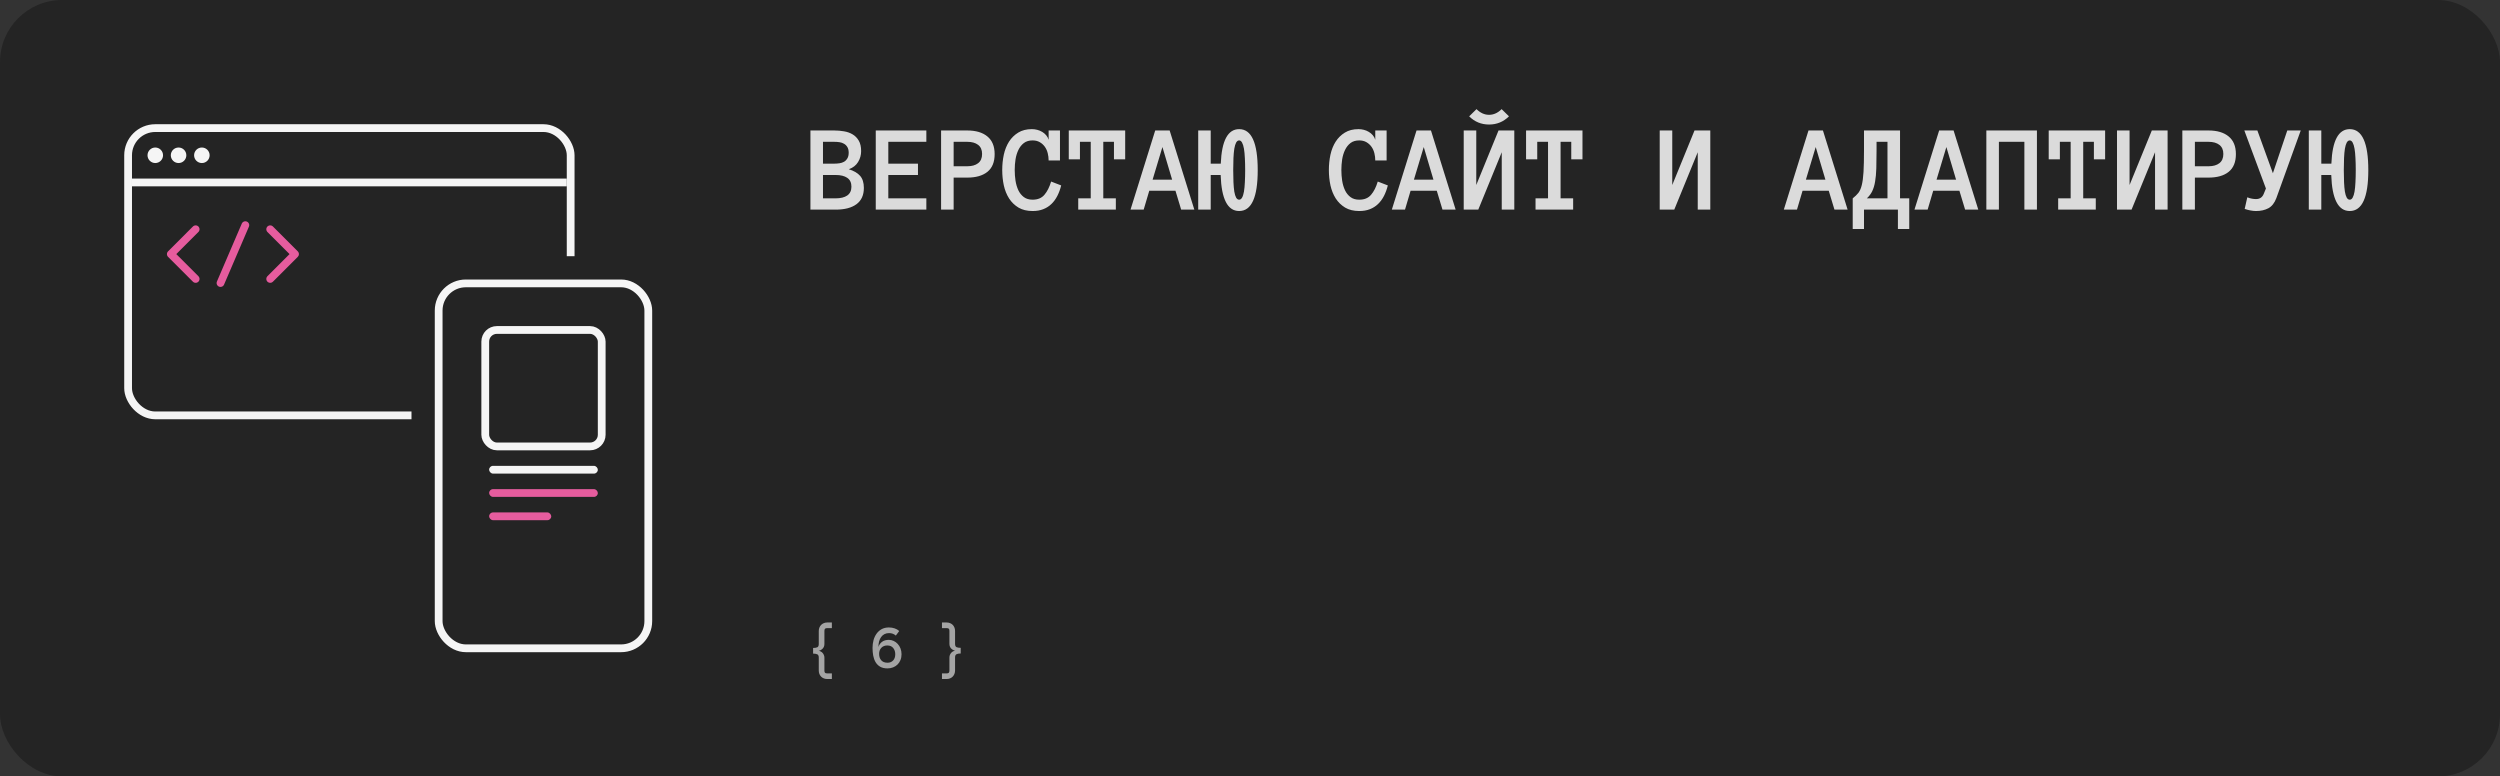
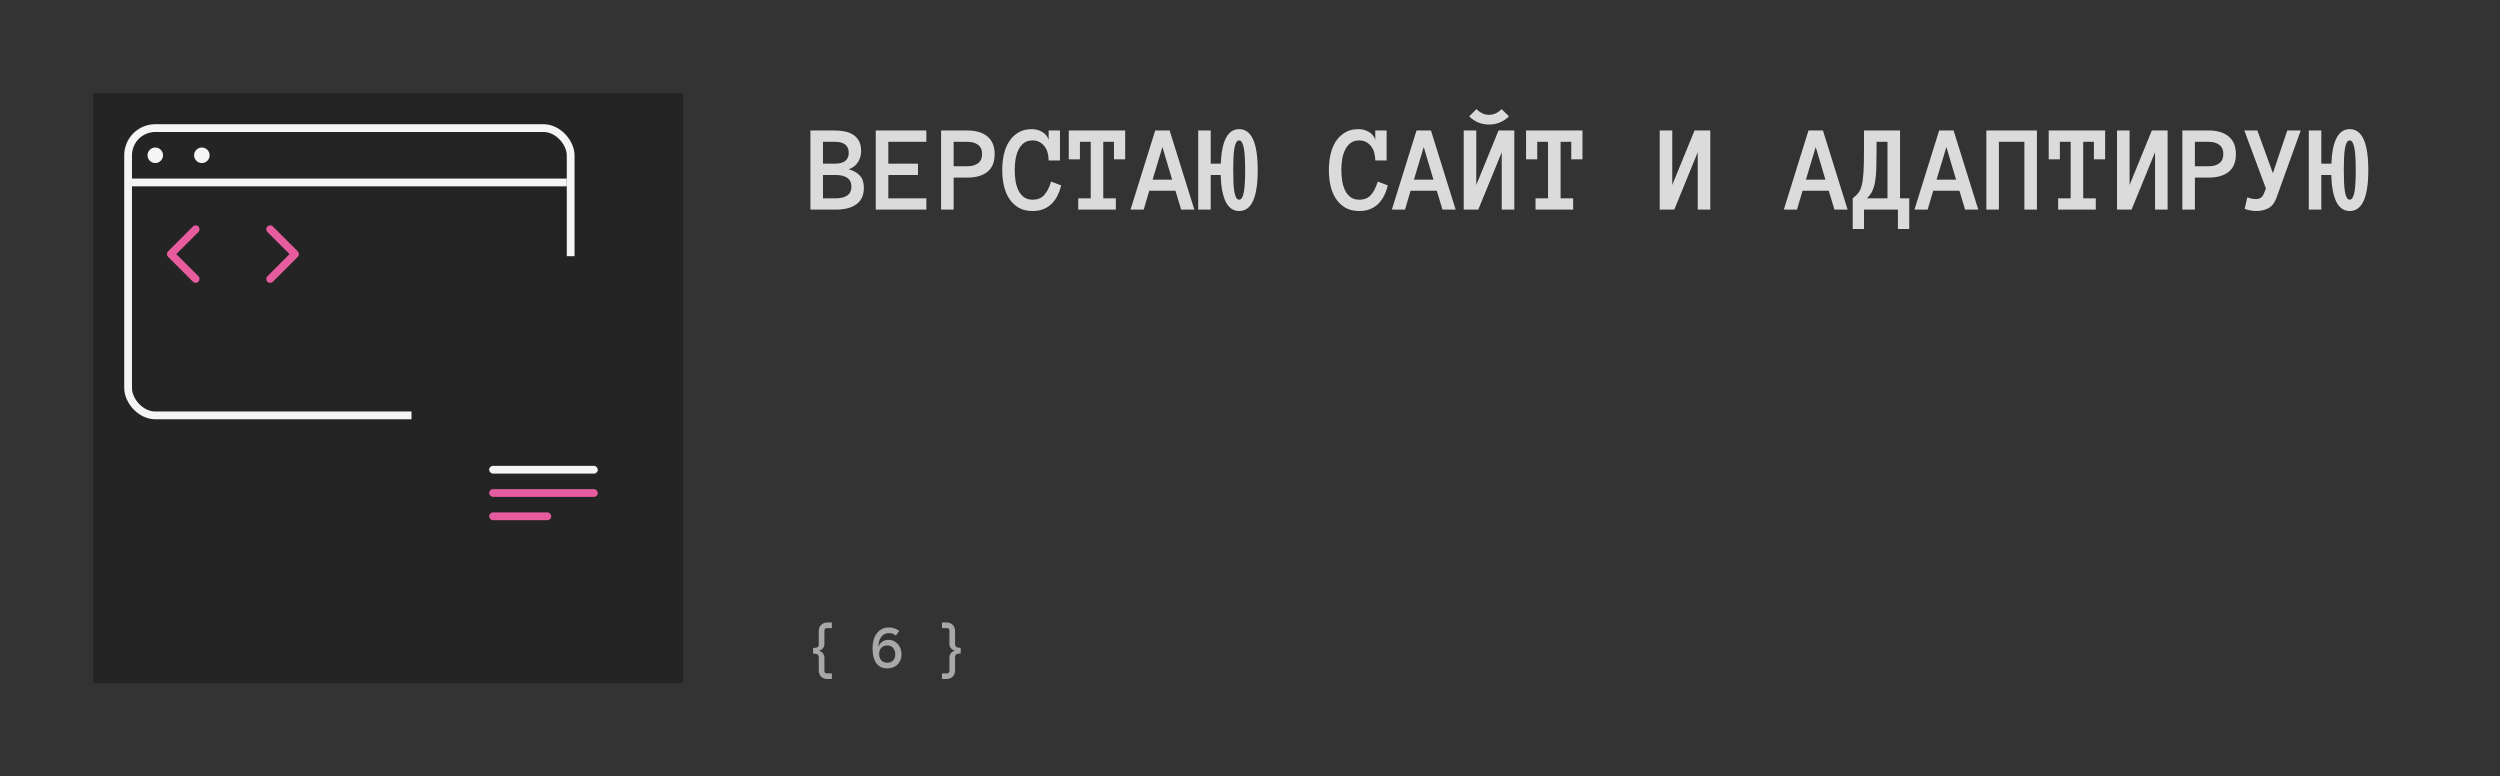
<svg xmlns="http://www.w3.org/2000/svg" width="322" height="100" viewBox="0 0 322 100" fill="none">
  <rect x="0" y="0" width="322" height="100" fill="#333333" stroke="none" />
-   <rect width="322" height="100" rx="8" fill="#242424" />
  <rect width="76" height="76" transform="translate(12 12)" fill="#242424" />
  <rect x="16.5" y="16.5" width="57" height="37" rx="3.5" fill="#242424" stroke="#F5F5F5" />
  <rect x="54.5" y="34.5" width="31" height="51" rx="5.5" fill="#242424" stroke="#242424" stroke-width="3" />
-   <rect x="56.5" y="36.5" width="27" height="47" rx="3.5" fill="#242424" stroke="#F5F5F5" />
  <path d="M25.2 29.528L22 32.728L25.2 35.928" stroke="#E65C9E" stroke-miterlimit="10" stroke-linecap="round" stroke-linejoin="round" />
  <path d="M34.8 29.528L38 32.728L34.8 35.928" stroke="#E65C9E" stroke-miterlimit="10" stroke-linecap="round" stroke-linejoin="round" />
-   <path d="M31.6 29L28.4 36.456" stroke="#E65C9E" stroke-miterlimit="10" stroke-linecap="round" stroke-linejoin="round" />
  <rect x="17" y="23" width="56" height="1" fill="#F5F5F5" />
  <circle cx="20" cy="20" r="1" fill="#F5F5F5" />
-   <circle cx="23" cy="20" r="1" fill="#F5F5F5" />
  <circle cx="26" cy="20" r="1" fill="#F5F5F5" />
-   <rect x="62.5" y="42.5" width="15" height="15" rx="1.5" fill="#242424" stroke="#F5F5F5" />
  <rect x="63" y="60" width="14" height="1" rx="0.5" fill="#F5F5F5" />
  <rect x="63" y="63" width="14" height="1" rx="0.5" fill="#E65C9E" />
  <rect x="63" y="66" width="8" height="1" rx="0.5" fill="#E65C9E" />
  <path d="M111.266 24.203C111.266 25.13 110.951 25.828 110.32 26.297C109.69 26.766 108.794 27 107.633 27H104.383V16.805H107.453C107.88 16.805 108.299 16.841 108.711 16.914C109.122 16.982 109.49 17.112 109.812 17.305C110.141 17.497 110.406 17.768 110.609 18.117C110.812 18.461 110.914 18.909 110.914 19.461C110.914 19.977 110.781 20.448 110.516 20.875C110.255 21.302 109.859 21.609 109.328 21.797C109.979 22 110.464 22.284 110.781 22.648C111.104 23.013 111.266 23.531 111.266 24.203ZM109.312 19.672C109.312 19.375 109.255 19.133 109.141 18.945C109.031 18.758 108.888 18.615 108.711 18.516C108.534 18.412 108.336 18.344 108.117 18.312C107.898 18.281 107.677 18.266 107.453 18.266H106V21.078H107.453C107.677 21.078 107.898 21.062 108.117 21.031C108.336 21 108.534 20.935 108.711 20.836C108.888 20.732 109.031 20.586 109.141 20.398C109.255 20.211 109.312 19.969 109.312 19.672ZM109.664 24.039C109.664 23.529 109.484 23.151 109.125 22.906C108.771 22.662 108.273 22.539 107.633 22.539H106V25.547H107.633C108.273 25.547 108.771 25.424 109.125 25.18C109.484 24.93 109.664 24.549 109.664 24.039ZM119.313 27H112.797V16.805H119.313V18.266H114.414V21.078H118.235V22.539H114.414V25.547H119.313V27ZM128.11 19.852C128.11 20.872 127.8 21.633 127.18 22.133C126.561 22.628 125.696 22.875 124.587 22.875H122.829V27H121.212V16.805H124.571C125.691 16.805 126.561 17.062 127.18 17.578C127.8 18.088 128.11 18.846 128.11 19.852ZM126.493 19.828C126.493 19.307 126.321 18.917 125.977 18.656C125.639 18.396 125.175 18.266 124.587 18.266H122.829V21.414H124.587C125.175 21.414 125.639 21.284 125.977 21.023C126.321 20.763 126.493 20.365 126.493 19.828ZM136.681 23.883C136.556 24.383 136.389 24.836 136.181 25.242C135.972 25.648 135.717 25.995 135.415 26.281C135.118 26.568 134.769 26.789 134.368 26.945C133.972 27.102 133.517 27.18 133.001 27.18C132.287 27.18 131.683 27.034 131.188 26.742C130.694 26.445 130.287 26.052 129.97 25.562C129.657 25.068 129.431 24.505 129.29 23.875C129.155 23.24 129.087 22.581 129.087 21.898C129.087 21.216 129.155 20.557 129.29 19.922C129.431 19.287 129.655 18.727 129.962 18.242C130.274 17.758 130.67 17.37 131.149 17.078C131.629 16.781 132.214 16.633 132.907 16.633C133.131 16.633 133.358 16.662 133.587 16.719C133.816 16.776 134.03 16.865 134.228 16.984C134.425 17.099 134.597 17.242 134.743 17.414C134.894 17.586 135.001 17.784 135.063 18.008V16.805H136.524V20.664H135.063C135.063 20.346 135.024 20.034 134.946 19.727C134.868 19.414 134.743 19.138 134.571 18.898C134.399 18.659 134.183 18.463 133.923 18.312C133.662 18.162 133.355 18.086 133.001 18.086C132.543 18.086 132.168 18.198 131.876 18.422C131.584 18.646 131.35 18.94 131.173 19.305C130.996 19.669 130.871 20.078 130.798 20.531C130.73 20.984 130.696 21.44 130.696 21.898C130.696 22.357 130.73 22.815 130.798 23.273C130.871 23.732 130.993 24.143 131.165 24.508C131.337 24.867 131.571 25.159 131.868 25.383C132.165 25.607 132.543 25.719 133.001 25.719C133.662 25.719 134.17 25.508 134.524 25.086C134.884 24.664 135.17 24.096 135.384 23.383L136.681 23.883ZM144.923 20.523H143.478V18.266H142.103V25.547H143.72V27H138.876V25.547H140.486V18.266H139.095V20.523H137.658V16.805H144.923V20.523ZM152.134 27L151.4 24.57H148.025L147.306 27H145.611L148.791 16.805H150.65L153.83 27H152.134ZM148.455 23.141H150.97L149.72 18.938L148.455 23.141ZM154.33 16.805H155.939V21.078H157.236C157.356 18.115 158.145 16.633 159.603 16.633C161.197 16.633 161.994 18.393 161.994 21.914C161.994 25.424 161.197 27.18 159.603 27.18C158.114 27.18 157.32 25.633 157.221 22.539H155.939V27H154.33V16.805ZM158.838 21.914C158.838 22.477 158.848 22.995 158.869 23.469C158.89 23.938 158.926 24.341 158.978 24.68C159.036 25.013 159.114 25.271 159.213 25.453C159.317 25.63 159.447 25.719 159.603 25.719C159.754 25.719 159.879 25.63 159.978 25.453C160.083 25.271 160.163 25.013 160.221 24.68C160.278 24.341 160.317 23.938 160.338 23.469C160.364 22.995 160.377 22.477 160.377 21.914C160.377 21.346 160.364 20.828 160.338 20.359C160.317 19.891 160.278 19.49 160.221 19.156C160.163 18.818 160.083 18.555 159.978 18.367C159.879 18.18 159.754 18.086 159.603 18.086C159.447 18.086 159.317 18.18 159.213 18.367C159.114 18.555 159.036 18.818 158.978 19.156C158.926 19.49 158.89 19.891 158.869 20.359C158.848 20.828 158.838 21.346 158.838 21.914ZM178.753 23.883C178.628 24.383 178.461 24.836 178.253 25.242C178.044 25.648 177.789 25.995 177.487 26.281C177.19 26.568 176.841 26.789 176.44 26.945C176.044 27.102 175.588 27.18 175.073 27.18C174.359 27.18 173.755 27.034 173.26 26.742C172.766 26.445 172.359 26.052 172.042 25.562C171.729 25.068 171.503 24.505 171.362 23.875C171.226 23.24 171.159 22.581 171.159 21.898C171.159 21.216 171.226 20.557 171.362 19.922C171.503 19.287 171.726 18.727 172.034 18.242C172.346 17.758 172.742 17.37 173.221 17.078C173.7 16.781 174.286 16.633 174.979 16.633C175.203 16.633 175.43 16.662 175.659 16.719C175.888 16.776 176.101 16.865 176.299 16.984C176.497 17.099 176.669 17.242 176.815 17.414C176.966 17.586 177.073 17.784 177.135 18.008V16.805H178.596V20.664H177.135C177.135 20.346 177.096 20.034 177.018 19.727C176.94 19.414 176.815 19.138 176.643 18.898C176.471 18.659 176.255 18.463 175.995 18.312C175.734 18.162 175.427 18.086 175.073 18.086C174.614 18.086 174.239 18.198 173.948 18.422C173.656 18.646 173.422 18.94 173.245 19.305C173.068 19.669 172.943 20.078 172.87 20.531C172.802 20.984 172.768 21.44 172.768 21.898C172.768 22.357 172.802 22.815 172.87 23.273C172.943 23.732 173.065 24.143 173.237 24.508C173.409 24.867 173.643 25.159 173.94 25.383C174.237 25.607 174.614 25.719 175.073 25.719C175.734 25.719 176.242 25.508 176.596 25.086C176.956 24.664 177.242 24.096 177.456 23.383L178.753 23.883ZM185.792 27L185.058 24.57H181.683L180.964 27H179.268L182.448 16.805H184.308L187.487 27H185.792ZM182.112 23.141H184.628L183.378 18.938L182.112 23.141ZM188.527 16.805H190.144V23.828L193.011 16.805H195.042V27H193.425V19.609L190.402 27H188.527V16.805ZM194.355 14.984C193.646 15.688 192.792 16.039 191.792 16.039C190.787 16.039 189.933 15.688 189.23 14.984L190.175 14.055C190.665 14.544 191.204 14.789 191.792 14.789C192.381 14.789 192.92 14.544 193.409 14.055L194.355 14.984ZM203.824 20.523H202.378V18.266H201.003V25.547H202.621V27H197.777V25.547H199.386V18.266H197.996V20.523H196.558V16.805H203.824V20.523ZM213.77 16.805H215.387V23.828L218.254 16.805H220.285V27H218.668V19.609L215.645 27H213.77V16.805ZM236.278 27L235.544 24.57H232.169L231.45 27H229.755L232.934 16.805H234.794L237.973 27H236.278ZM232.598 23.141H235.114L233.864 18.938L232.598 23.141ZM238.63 25.547C238.927 25.312 239.169 25.078 239.357 24.844C239.544 24.604 239.69 24.273 239.794 23.852C239.903 23.424 239.979 22.857 240.021 22.148C240.062 21.435 240.083 20.492 240.083 19.32V16.805H244.724V25.547H245.911V29.492H244.45V27H240.083V29.492H238.63V25.547ZM241.7 19.32C241.7 20.237 241.69 21.023 241.669 21.68C241.648 22.336 241.596 22.904 241.513 23.383C241.435 23.862 241.312 24.273 241.146 24.617C240.984 24.956 240.752 25.266 240.45 25.547H243.107V18.266H241.7V19.32ZM253.107 27L252.372 24.57H248.997L248.279 27H246.583L249.763 16.805H251.622L254.802 27H253.107ZM249.427 23.141H251.943L250.693 18.938L249.427 23.141ZM262.357 27H260.74V18.266H257.459V27H255.842V16.805H262.357V27ZM271.139 20.523H269.693V18.266H268.318V25.547H269.936V27H265.092V25.547H266.701V18.266H265.311V20.523H263.873V16.805H271.139V20.523ZM272.67 16.805H274.288V23.828L277.155 16.805H279.186V27H277.569V19.609L274.545 27H272.67V16.805ZM287.983 19.852C287.983 20.872 287.673 21.633 287.053 22.133C286.434 22.628 285.569 22.875 284.46 22.875H282.702V27H281.085V16.805H284.444C285.564 16.805 286.434 17.062 287.053 17.578C287.673 18.088 287.983 18.846 287.983 19.852ZM286.366 19.828C286.366 19.307 286.194 18.917 285.85 18.656C285.512 18.396 285.048 18.266 284.46 18.266H282.702V21.414H284.46C285.048 21.414 285.512 21.284 285.85 21.023C286.194 20.763 286.366 20.365 286.366 19.828ZM296.335 16.805L293.194 25.516C292.96 26.141 292.619 26.576 292.171 26.82C291.723 27.06 291.189 27.18 290.569 27.18C290.356 27.18 290.127 27.156 289.882 27.109C289.637 27.068 289.382 27 289.116 26.906L289.452 25.414C289.676 25.503 289.882 25.562 290.069 25.594C290.257 25.625 290.424 25.641 290.569 25.641C291.054 25.641 291.384 25.422 291.562 24.984L291.851 24.281L289.069 16.805H290.749L292.749 22.312L294.601 16.805H296.335ZM297.374 16.805H298.984V21.078H300.281C300.4 18.115 301.189 16.633 302.648 16.633C304.242 16.633 305.038 18.393 305.038 21.914C305.038 25.424 304.242 27.18 302.648 27.18C301.158 27.18 300.364 25.633 300.265 22.539H298.984V27H297.374V16.805ZM301.882 21.914C301.882 22.477 301.893 22.995 301.913 23.469C301.934 23.938 301.971 24.341 302.023 24.68C302.08 25.013 302.158 25.271 302.257 25.453C302.361 25.63 302.492 25.719 302.648 25.719C302.799 25.719 302.924 25.63 303.023 25.453C303.127 25.271 303.208 25.013 303.265 24.68C303.322 24.341 303.361 23.938 303.382 23.469C303.408 22.995 303.421 22.477 303.421 21.914C303.421 21.346 303.408 20.828 303.382 20.359C303.361 19.891 303.322 19.49 303.265 19.156C303.208 18.818 303.127 18.555 303.023 18.367C302.924 18.18 302.799 18.086 302.648 18.086C302.492 18.086 302.361 18.18 302.257 18.367C302.158 18.555 302.08 18.818 302.023 19.156C301.971 19.49 301.934 19.891 301.913 20.359C301.893 20.828 301.882 21.346 301.882 21.914Z" fill="#DBDBDB" />
  <path opacity="0.7" d="M107.145 87.457H106.543C106.384 87.457 106.237 87.43 106.102 87.375C105.969 87.323 105.854 87.247 105.758 87.148C105.664 87.049 105.59 86.934 105.535 86.801C105.483 86.668 105.457 86.521 105.457 86.359V84.695C105.457 84.482 105.396 84.344 105.273 84.281C105.151 84.216 104.969 84.184 104.727 84.184V83.457C104.969 83.457 105.151 83.427 105.273 83.367C105.396 83.305 105.457 83.164 105.457 82.945V81.281C105.457 81.12 105.483 80.973 105.535 80.84C105.59 80.707 105.664 80.591 105.758 80.492C105.854 80.393 105.969 80.316 106.102 80.262C106.237 80.204 106.384 80.176 106.543 80.176H107.145V80.902H106.543C106.405 80.902 106.31 80.931 106.258 80.988C106.208 81.043 106.184 81.141 106.184 81.281V82.945C106.184 83.19 106.108 83.389 105.957 83.543C105.809 83.694 105.639 83.788 105.449 83.824C105.546 83.84 105.637 83.871 105.723 83.918C105.811 83.962 105.888 84.023 105.953 84.102C106.021 84.177 106.076 84.266 106.117 84.367C106.161 84.469 106.184 84.578 106.184 84.695V86.359C106.184 86.497 106.208 86.594 106.258 86.648C106.31 86.706 106.405 86.734 106.543 86.734H107.145V87.457ZM116.118 84.266C116.118 84.547 116.071 84.799 115.977 85.023C115.886 85.247 115.758 85.439 115.594 85.598C115.433 85.754 115.241 85.875 115.02 85.961C114.798 86.047 114.562 86.09 114.309 86.09C113.926 86.09 113.61 86.017 113.36 85.871C113.112 85.723 112.917 85.527 112.774 85.285C112.631 85.043 112.529 84.763 112.469 84.445C112.412 84.128 112.383 83.798 112.383 83.457C112.383 83.111 112.425 82.779 112.508 82.461C112.594 82.143 112.726 81.862 112.903 81.617C113.08 81.37 113.3 81.174 113.563 81.031C113.826 80.888 114.14 80.816 114.504 80.816C114.759 80.816 115 80.856 115.227 80.934C115.453 81.009 115.651 81.122 115.821 81.273L115.383 81.863C115.25 81.746 115.112 81.664 114.969 81.617C114.828 81.568 114.673 81.543 114.504 81.543C114.285 81.543 114.09 81.587 113.918 81.676C113.746 81.764 113.603 81.889 113.489 82.051C113.374 82.21 113.287 82.398 113.227 82.617C113.17 82.836 113.141 83.076 113.141 83.336C113.222 83.065 113.374 82.844 113.598 82.672C113.822 82.5 114.118 82.414 114.485 82.414C114.703 82.414 114.912 82.461 115.11 82.555C115.308 82.648 115.481 82.777 115.629 82.941C115.78 83.103 115.899 83.297 115.985 83.523C116.073 83.75 116.118 83.997 116.118 84.266ZM115.309 84.266C115.309 83.945 115.22 83.677 115.043 83.461C114.869 83.245 114.616 83.137 114.285 83.137C113.965 83.137 113.709 83.237 113.516 83.438C113.326 83.635 113.231 83.897 113.231 84.223C113.231 84.384 113.252 84.533 113.293 84.668C113.338 84.803 113.403 84.923 113.489 85.027C113.577 85.132 113.689 85.213 113.825 85.273C113.963 85.331 114.127 85.359 114.317 85.359C114.606 85.359 114.843 85.264 115.028 85.074C115.215 84.882 115.309 84.612 115.309 84.266ZM121.325 86.734H121.926C122.064 86.734 122.158 86.706 122.208 86.648C122.26 86.594 122.286 86.497 122.286 86.359V84.68C122.286 84.562 122.307 84.453 122.348 84.352C122.393 84.25 122.447 84.162 122.512 84.086C122.58 84.008 122.657 83.947 122.743 83.902C122.831 83.856 122.924 83.824 123.02 83.809C122.827 83.772 122.657 83.678 122.508 83.527C122.36 83.374 122.286 83.174 122.286 82.93V81.266C122.286 81.125 122.26 81.03 122.208 80.981C122.158 80.928 122.064 80.902 121.926 80.902H121.325V80.176H121.926C122.085 80.176 122.231 80.203 122.364 80.258C122.497 80.31 122.611 80.384 122.708 80.481C122.804 80.577 122.878 80.691 122.93 80.824C122.985 80.957 123.012 81.104 123.012 81.266V82.93C123.012 83.148 123.074 83.289 123.196 83.352C123.318 83.412 123.499 83.441 123.739 83.441V84.168C123.499 84.168 123.318 84.201 123.196 84.266C123.074 84.328 123.012 84.466 123.012 84.68V86.359C123.012 86.521 122.985 86.668 122.93 86.801C122.878 86.934 122.804 87.049 122.708 87.148C122.611 87.247 122.497 87.323 122.364 87.375C122.231 87.43 122.085 87.457 121.926 87.457H121.325V86.734Z" fill="#DBDBDB" />
</svg>